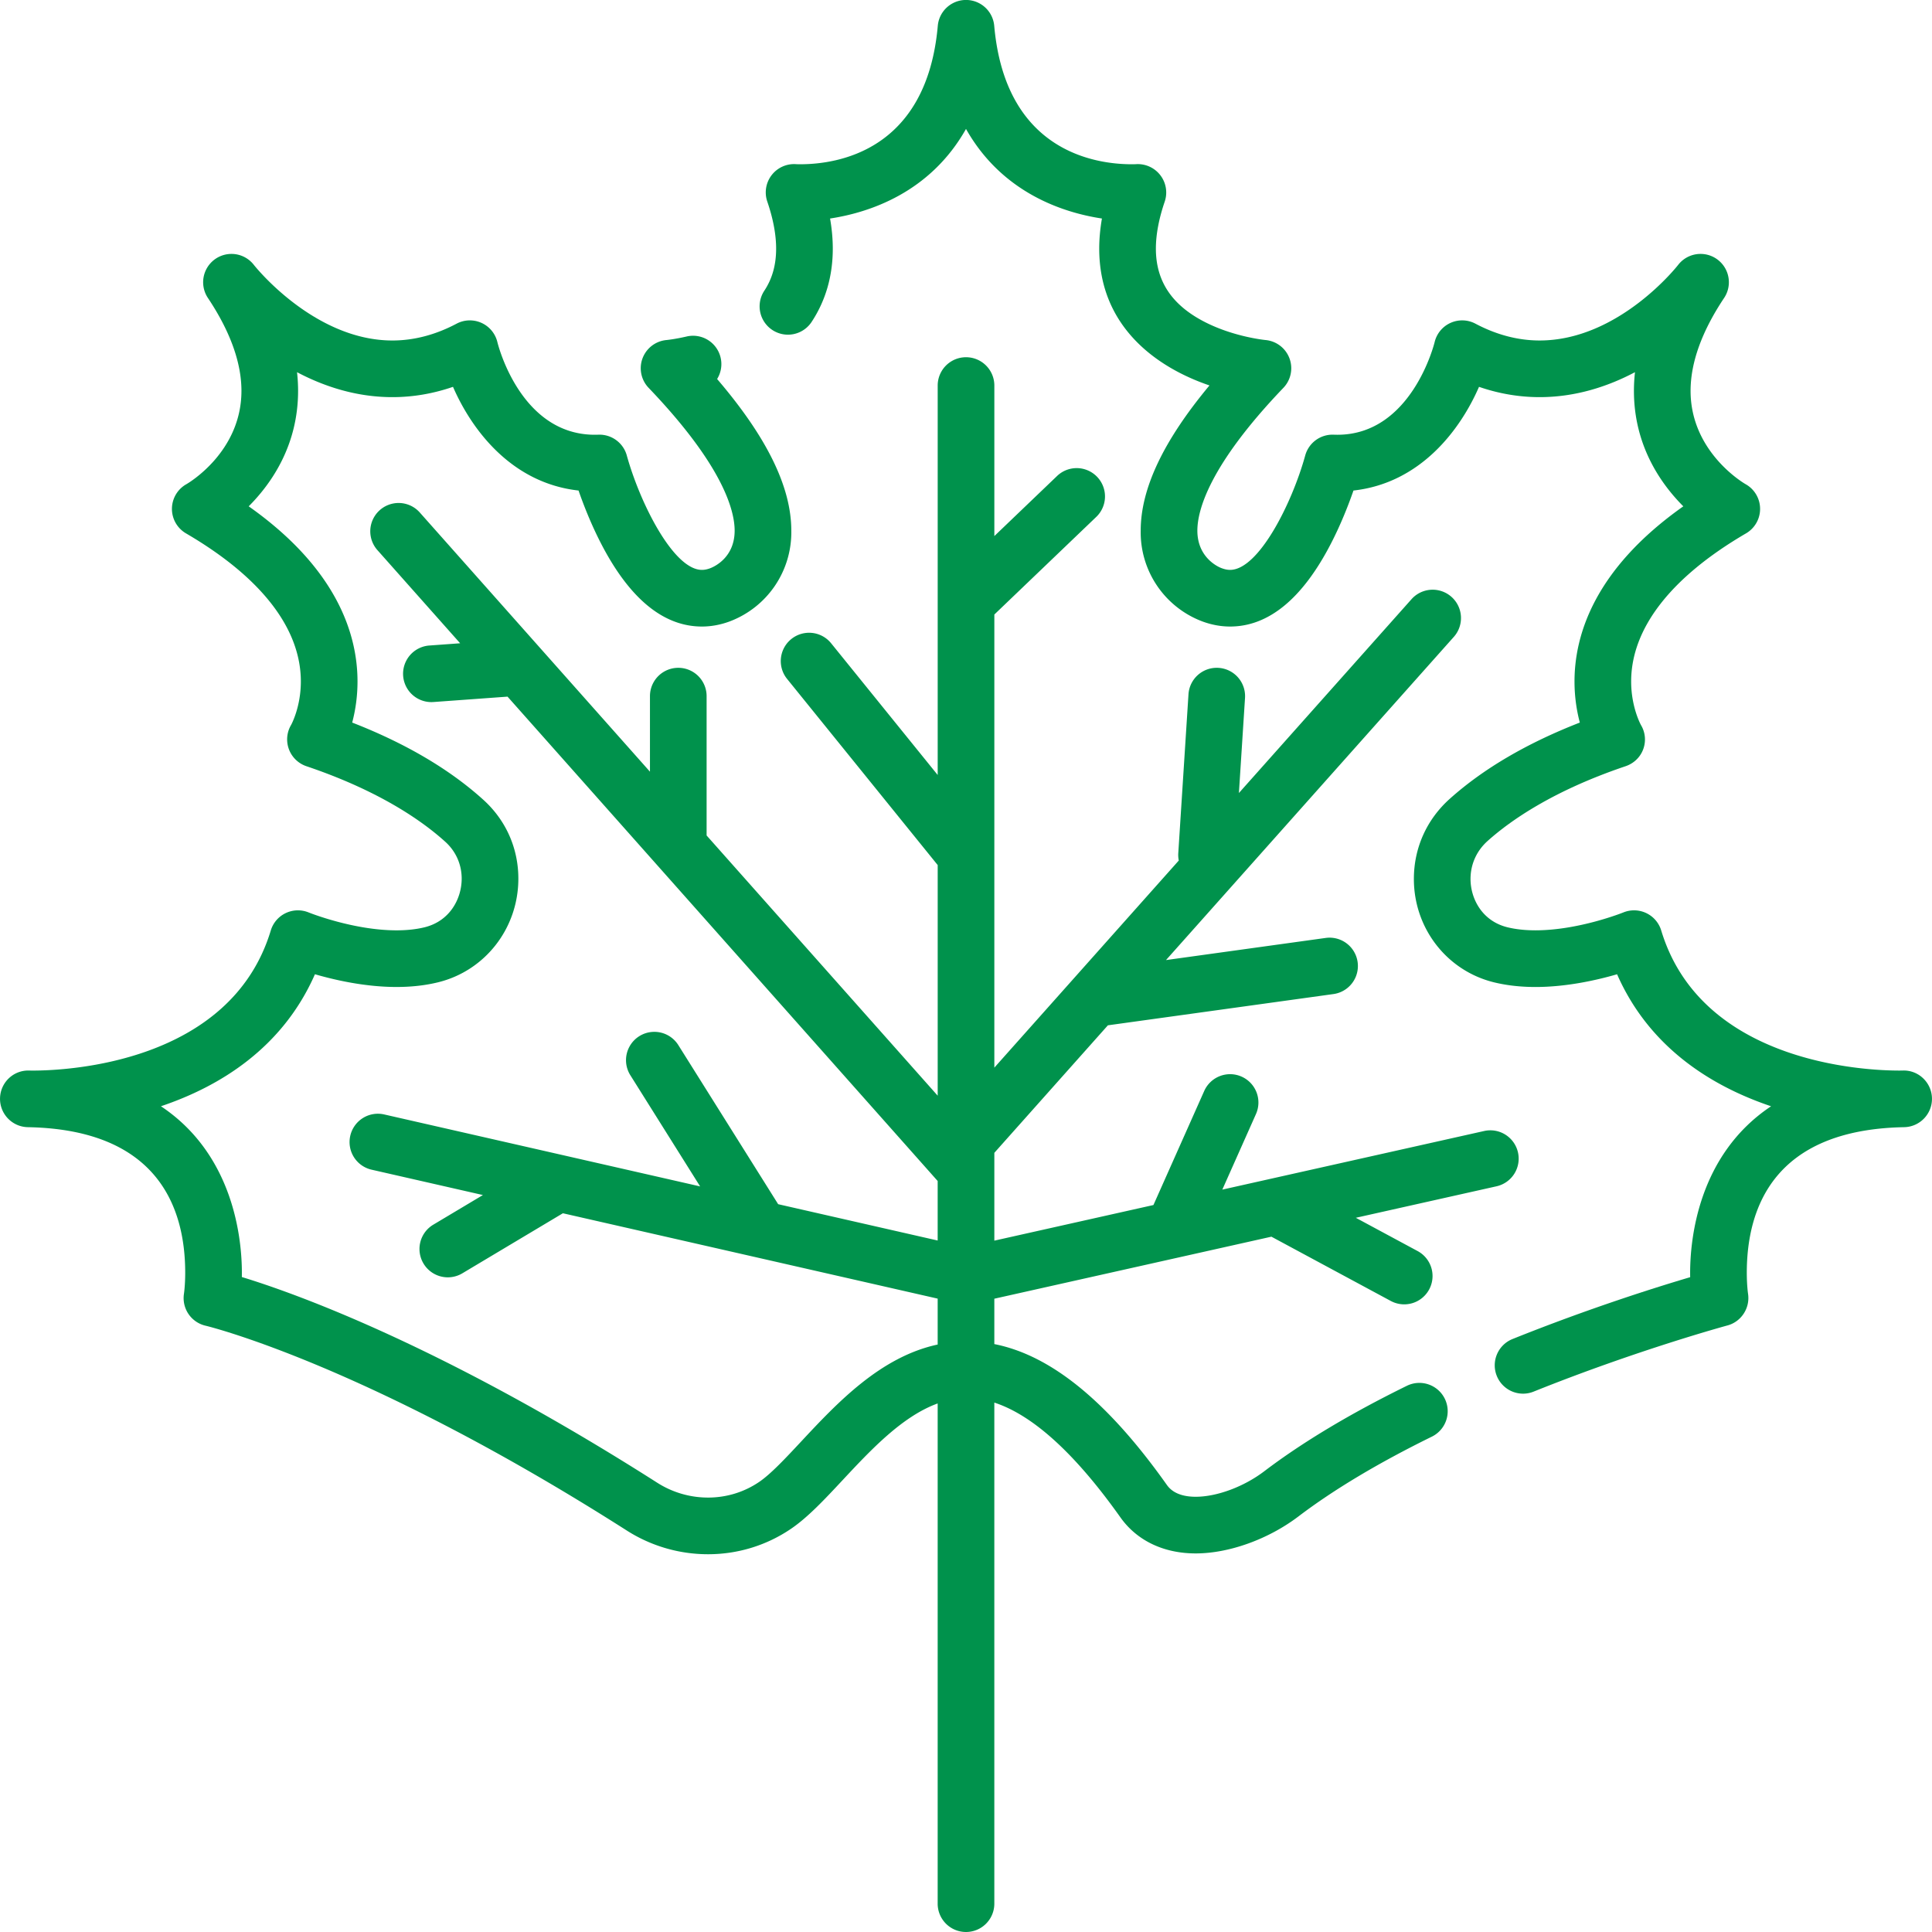
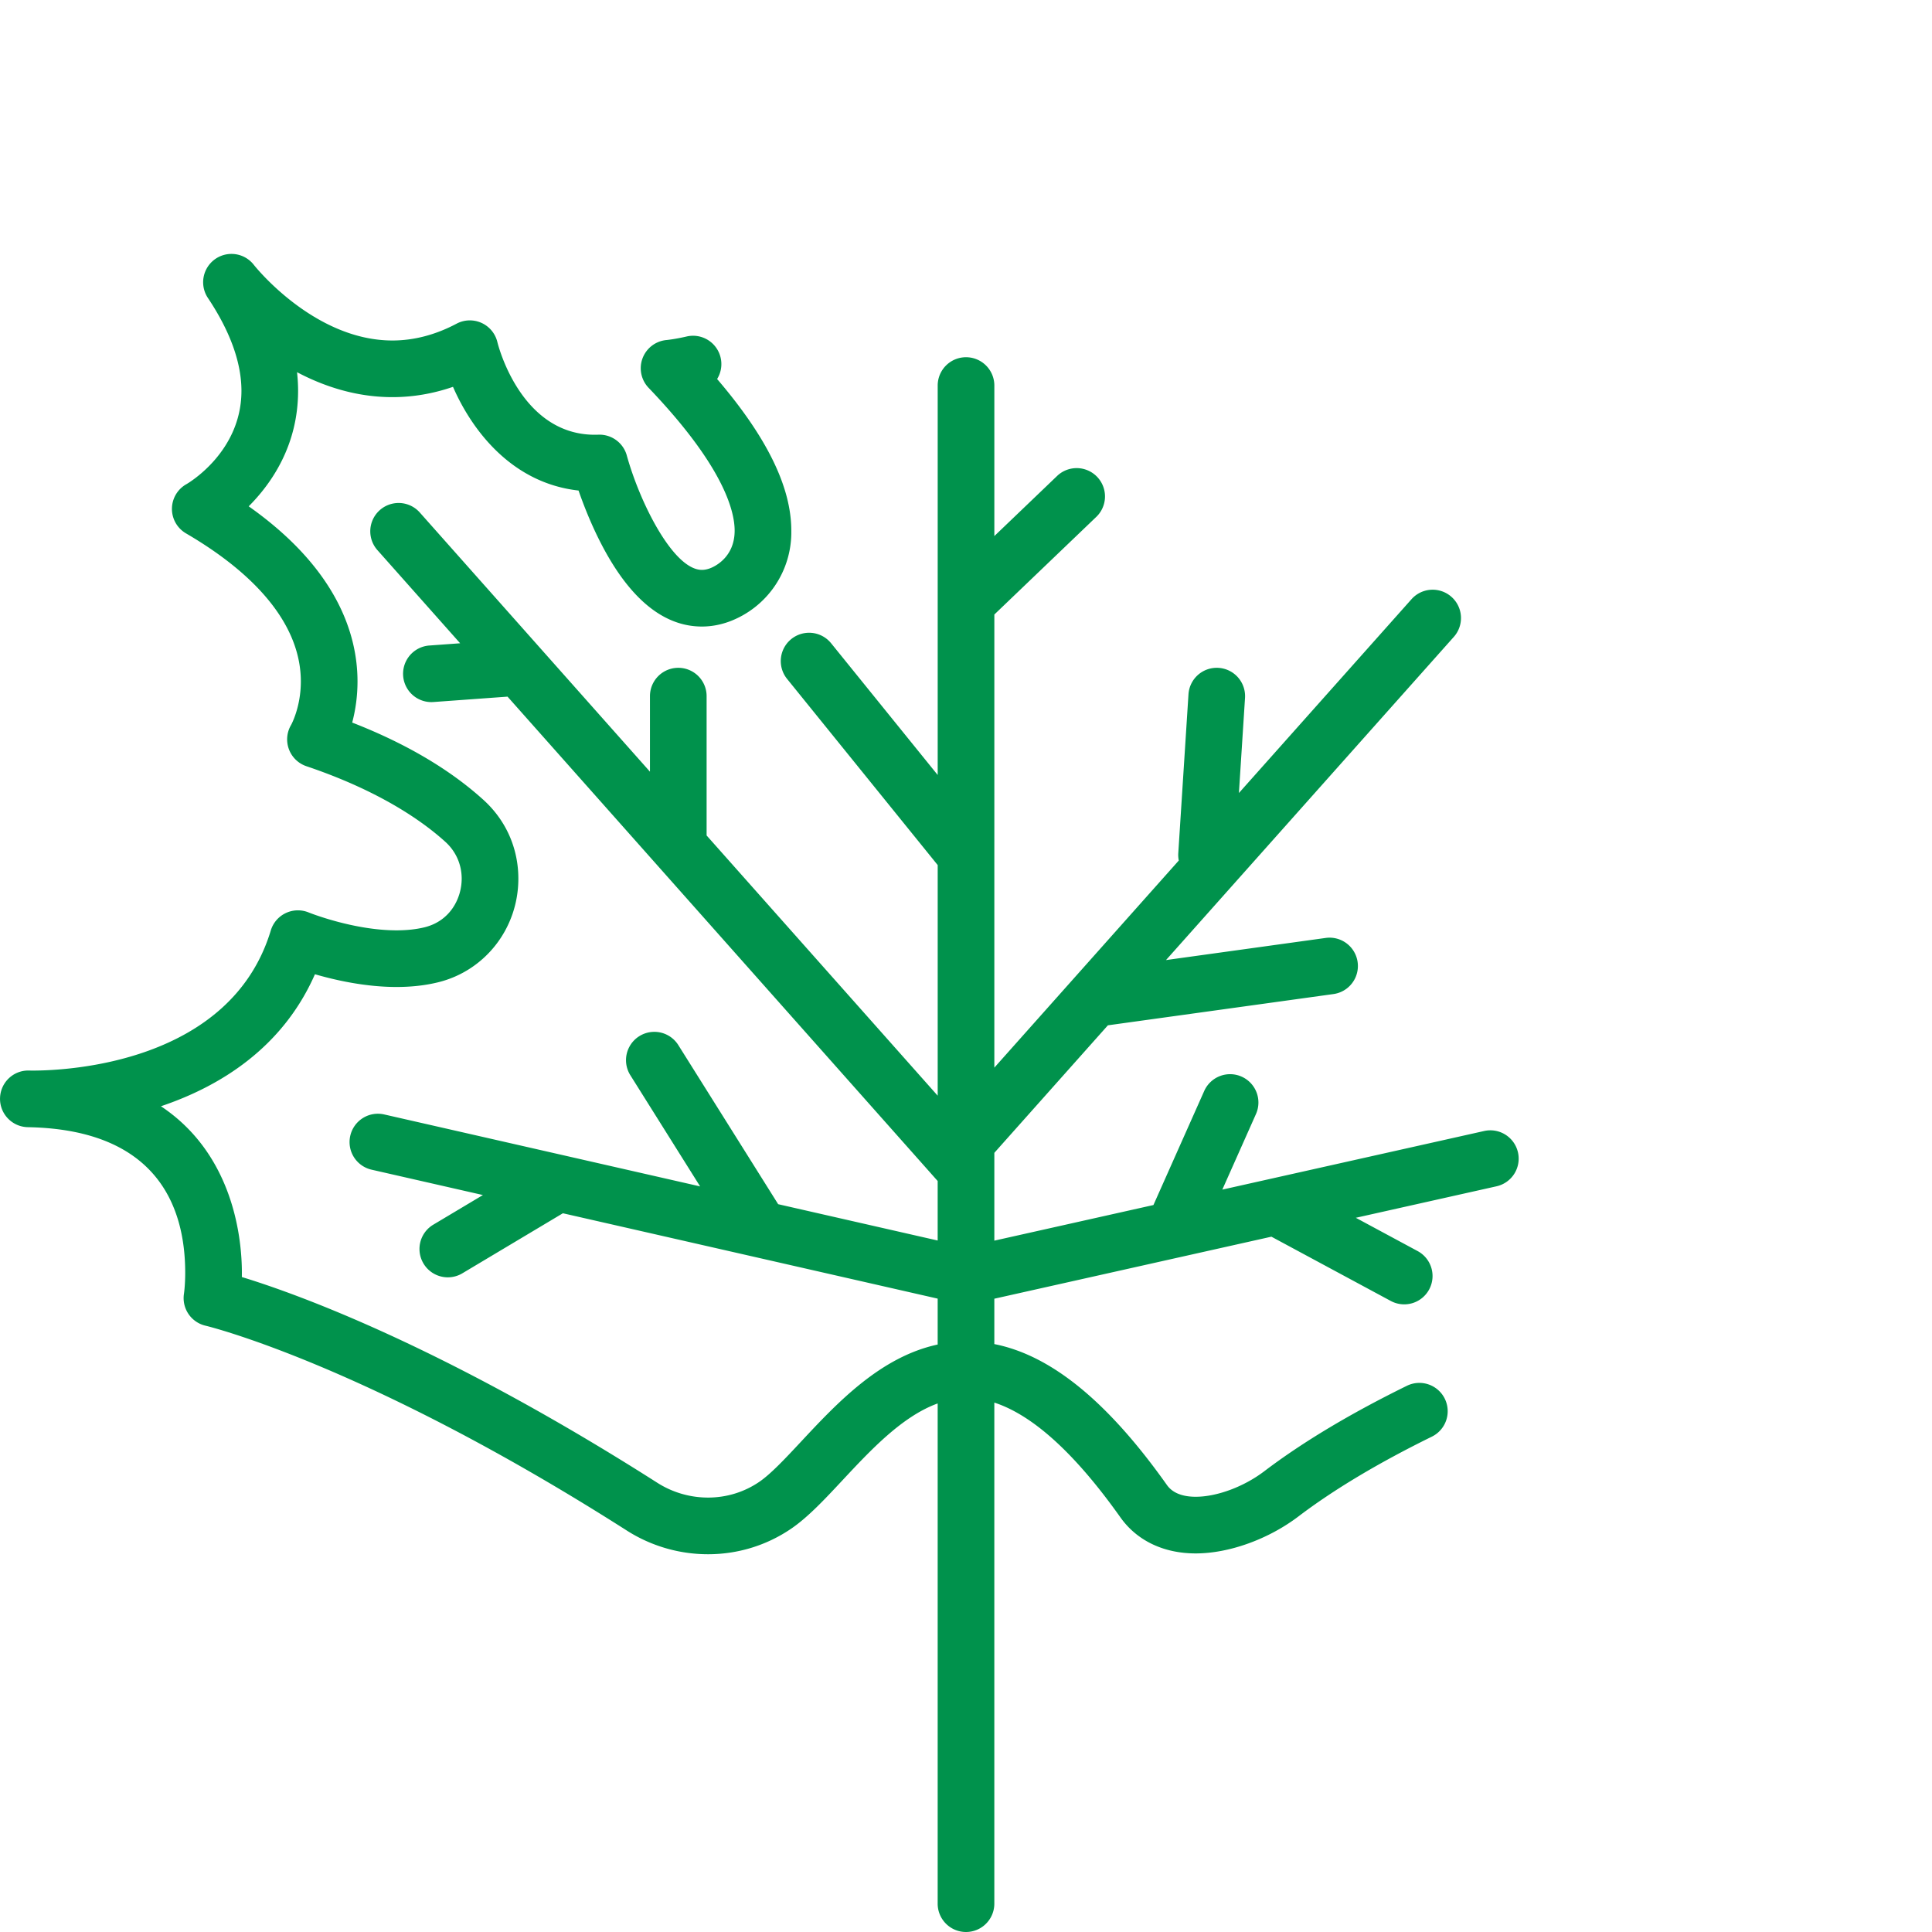
<svg xmlns="http://www.w3.org/2000/svg" version="1.1" width="512" height="512" x="0" y="0" viewBox="0 0 512 512" style="enable-background:new 0 0 512 512" xml:space="preserve" class="">
  <g>
    <path d="M402.282 305.415a7.508 7.508 0 0 0-8.966-5.687l-69.388 15.532 8.917-20.029a7.507 7.507 0 0 0-3.805-9.912 7.507 7.507 0 0 0-9.912 3.805l-13.455 30.221-42.163 9.438v-23.271l30.094-33.793 59.783-8.284a7.507 7.507 0 0 0-2.06-14.872l-42.323 5.865 76.345-85.73a7.508 7.508 0 0 0-11.213-9.985l-45.813 51.444 1.619-25.193a7.506 7.506 0 0 0-7.01-7.973 7.5 7.5 0 0 0-7.973 7.01l-2.705 42.107a7.486 7.486 0 0 0 .135 1.942l-48.878 54.886V162.855l27.099-25.956a7.508 7.508 0 0 0-10.385-10.843l-16.713 16.008v-39.888a7.507 7.507 0 0 0-15.014 0V205.38l-28.241-34.907a7.507 7.507 0 0 0-11.672 9.444l39.914 49.334v61.116l-61.239-68.956v-36.927a7.507 7.507 0 0 0-15.014 0v20.02l-61.074-68.771a7.508 7.508 0 0 0-11.227 9.969l21.999 24.772-8.22.598a7.508 7.508 0 0 0 1.089 14.976l19.69-1.431 113.99 128.363v15.77l-42.273-9.628-26.52-42.26a7.508 7.508 0 0 0-12.717 7.981l18.556 29.566-83.726-19.07a7.506 7.506 0 0 0-8.987 5.653 7.506 7.506 0 0 0 5.653 8.987l29.499 6.719-13.255 7.916a7.508 7.508 0 0 0 7.697 12.891l26.754-15.978 99.32 22.622v12.166c-15.217 3.263-26.704 15.553-36.193 25.717-4.122 4.415-8.016 8.585-11.101 10.685-3.992 2.719-8.686 4.155-13.576 4.155a25 25 0 0 1-13.462-3.941c-56.649-36.111-95.583-50.082-110.071-54.503a69.1 69.1 0 0 0 .01-1.134c0-8.677-2.015-31.201-21.452-44.126 15.571-5.246 32.206-15.397 40.814-34.981 5.51 1.598 13.469 3.373 21.624 3.373 3.924 0 7.609-.413 10.952-1.227 12.558-3.059 21.33-14.361 21.33-27.485 0-8.062-3.296-15.484-9.283-20.9-8.937-8.084-20.601-14.95-34.749-20.461a42.615 42.615 0 0 0 1.407-10.889c0-12.298-5.269-29.783-28.835-46.418 6.139-6.153 13.087-16.28 13.087-30.595 0-1.637-.093-3.286-.278-4.95 7.164 3.785 15.715 6.611 25.276 6.611 5.413 0 10.786-.915 16.057-2.729 5.033 11.564 15.623 25.523 33.27 27.479 1.282 3.69 3.284 8.858 5.972 14.062 7.532 14.584 16.524 21.979 26.725 21.979 2.433 0 4.885-.447 7.287-1.329a25.218 25.218 0 0 0 16.398-24.087c0-11.54-6.449-24.746-19.66-40.178a7.508 7.508 0 0 0-8.082-11.269c-3.131.73-5.298.936-5.298.936a7.506 7.506 0 0 0-4.771 12.672c19.835 20.717 22.797 32.601 22.797 37.841 0 6.997-5.186 9.454-6.4 9.934-.069.021-.014.005-.128.048-.762.283-1.462.42-2.142.42-7.507 0-16.388-17.612-19.911-30.321a7.52 7.52 0 0 0-7.522-5.508c-20.331.785-26.527-23.523-26.771-24.518a7.505 7.505 0 0 0-10.816-4.9c-5.584 2.957-11.304 4.456-17.002 4.456-20.854 0-36.556-19.823-36.7-20.009a7.507 7.507 0 0 0-12.191 8.75c5.891 8.837 8.879 17.117 8.879 24.611 0 16.158-14.019 24.402-14.577 24.723a7.509 7.509 0 0 0-.12 13.038c19.912 11.619 30.44 25.193 30.44 39.253 0 6.865-2.572 11.494-2.57 11.494a7.505 7.505 0 0 0 4.045 10.961c19.337 6.525 30.689 14.493 36.807 20.029 2.8 2.533 4.341 6.002 4.341 9.767 0 5.223-3.051 11.236-9.869 12.897-2.181.532-4.671.801-7.398.801-11.487 0-23.183-4.697-23.29-4.74a7.508 7.508 0 0 0-10.032 4.775c-10.684 35.341-54.404 37.131-63.06 37.131a39.22 39.22 0 0 1-1.061-.014c-4.121-.081-7.512 3.178-7.63 7.292-.118 4.114 3.11 7.556 7.223 7.716 0 0 .228.009.663.015 34.022.828 41.185 21.406 41.185 38.574 0 3.344-.326 5.527-.326 5.527a7.506 7.506 0 0 0 5.711 8.498c.417.097 42.514 10.22 111.622 54.272a39.996 39.996 0 0 0 21.533 6.294c7.917 0 15.534-2.337 22.028-6.76 4.466-3.042 8.915-7.806 13.623-12.849 7.518-8.052 15.829-16.948 25.219-20.351v132.563a7.507 7.507 0 0 0 15.014 0v-132.79c10.216 3.324 21.42 13.512 33.415 30.419 4.371 6.16 11.455 9.552 19.949 9.552 8.837 0 19.279-3.763 27.254-9.821 9.331-7.088 21.218-14.195 35.331-21.124a7.507 7.507 0 0 0 3.43-10.048 7.505 7.505 0 0 0-10.045-3.43c-14.98 7.354-27.696 14.974-37.796 22.646-5.407 4.108-12.54 6.762-18.171 6.762-5.415 0-7.138-2.428-7.705-3.226-15.619-22.015-30.629-34.269-45.661-37.235v-12.026l73.431-16.437 31.636 17.035a7.504 7.504 0 0 0 10.168-3.051 7.507 7.507 0 0 0-3.051-10.169l-16.383-8.822 37.284-8.346a7.508 7.508 0 0 0 5.69-8.966z" fill="#00924c" opacity="1" data-original="#000000" class="" />
-     <path d="m504.359 283.697-.528.011c-.143.001-.32.003-.533.003-8.655 0-52.375-1.791-63.06-37.131a7.515 7.515 0 0 0-10.022-4.778c-.117.047-11.813 4.744-23.3 4.744-2.728 0-5.216-.269-7.398-.801-6.779-1.651-9.813-7.625-9.813-12.813 0-3.878 1.606-7.45 4.52-10.061 6.111-5.472 17.416-13.353 36.573-19.817 2.15-.726 3.878-2.35 4.664-4.479a7.424 7.424 0 0 0-.578-6.413c-.026-.046-2.611-4.681-2.611-11.563 0-14.061 10.528-27.633 30.446-39.252a7.508 7.508 0 0 0-.121-13.038c-.146-.082-14.577-8.336-14.577-24.723 0-7.493 2.987-15.774 8.879-24.612a7.507 7.507 0 0 0-12.191-8.75c-.154.2-15.678 20.008-36.7 20.008-5.697 0-11.417-1.499-17.003-4.455a7.505 7.505 0 0 0-10.816 4.9c-.058.245-6.056 24.538-25.757 24.538-.333 0-.672-.006-1.014-.02a7.506 7.506 0 0 0-7.522 5.508c-3.5 12.711-12.366 30.32-19.91 30.32-.682 0-1.382-.137-2.143-.419l-.173-.062c-.063-.021-6.356-2.273-6.356-9.92 0-5.24 2.962-17.124 22.798-37.841a7.509 7.509 0 0 0-4.772-12.672c-.076-.007-7.8-.762-15.311-4.407-9.224-4.476-13.708-10.957-13.708-19.811 0-3.722.788-7.917 2.342-12.468a7.511 7.511 0 0 0-1.162-6.987 7.528 7.528 0 0 0-6.466-2.928c-.1.006-.474.024-1.067.024-9.99 0-33.545-3.574-36.488-36.687a7.507 7.507 0 0 0-14.957-.002c-2.943 33.112-26.498 36.687-36.488 36.687-.594 0-.967-.018-1.03-.022a7.505 7.505 0 0 0-7.666 9.913c1.555 4.552 2.342 8.748 2.342 12.469 0 4.339-1.036 8.008-3.168 11.214a7.508 7.508 0 0 0 12.503 8.314c3.769-5.668 5.68-12.238 5.68-19.527 0-2.563-.241-5.228-.719-7.979 10.211-1.547 26.428-6.737 36.023-23.74 9.595 17.004 25.813 22.195 36.024 23.74-.478 2.751-.719 5.415-.719 7.978 0 20.737 15.278 31.523 29.217 36.256-12.241 14.703-18.223 27.362-18.223 38.476a25.217 25.217 0 0 0 16.399 24.087c2.402.882 4.854 1.329 7.288 1.329 10.201 0 19.193-7.395 26.725-21.979 2.688-5.204 4.69-10.372 5.972-14.062 17.646-1.956 28.237-15.915 33.27-27.479 5.27 1.814 10.644 2.729 16.057 2.729 9.561 0 18.112-2.826 25.276-6.611a44.533 44.533 0 0 0-.278 4.951c0 14.315 6.948 24.441 13.087 30.595-23.565 16.635-28.835 34.12-28.835 46.418 0 4.219.619 7.904 1.407 10.889-13.99 5.45-25.556 12.228-34.458 20.199-6.138 5.497-9.518 13.043-9.518 21.247 0 13.083 8.748 24.351 21.274 27.402 3.343.814 7.028 1.227 10.952 1.227 8.154 0 16.114-1.776 21.624-3.373 8.607 19.583 25.243 29.735 40.814 34.981-19.437 12.925-21.452 35.451-21.452 44.126 0 .401.003.793.01 1.169-8.906 2.633-26.779 8.238-47.083 16.391a7.507 7.507 0 0 0-4.169 9.765 7.51 7.51 0 0 0 6.969 4.712c.931 0 1.878-.174 2.795-.543 27.536-11.057 51.127-17.469 51.362-17.532 3.689-.996 6.037-4.632 5.461-8.408-.003-.022-.33-2.206-.33-5.554 0-17.168 7.164-37.745 41.186-38.574.433-.006.662-.015.662-.015 4.112-.16 7.34-3.603 7.222-7.717-.119-4.117-3.554-7.391-7.63-7.295z" fill="#00924c" opacity="1" data-original="#000000" class="" />
  </g>
</svg>